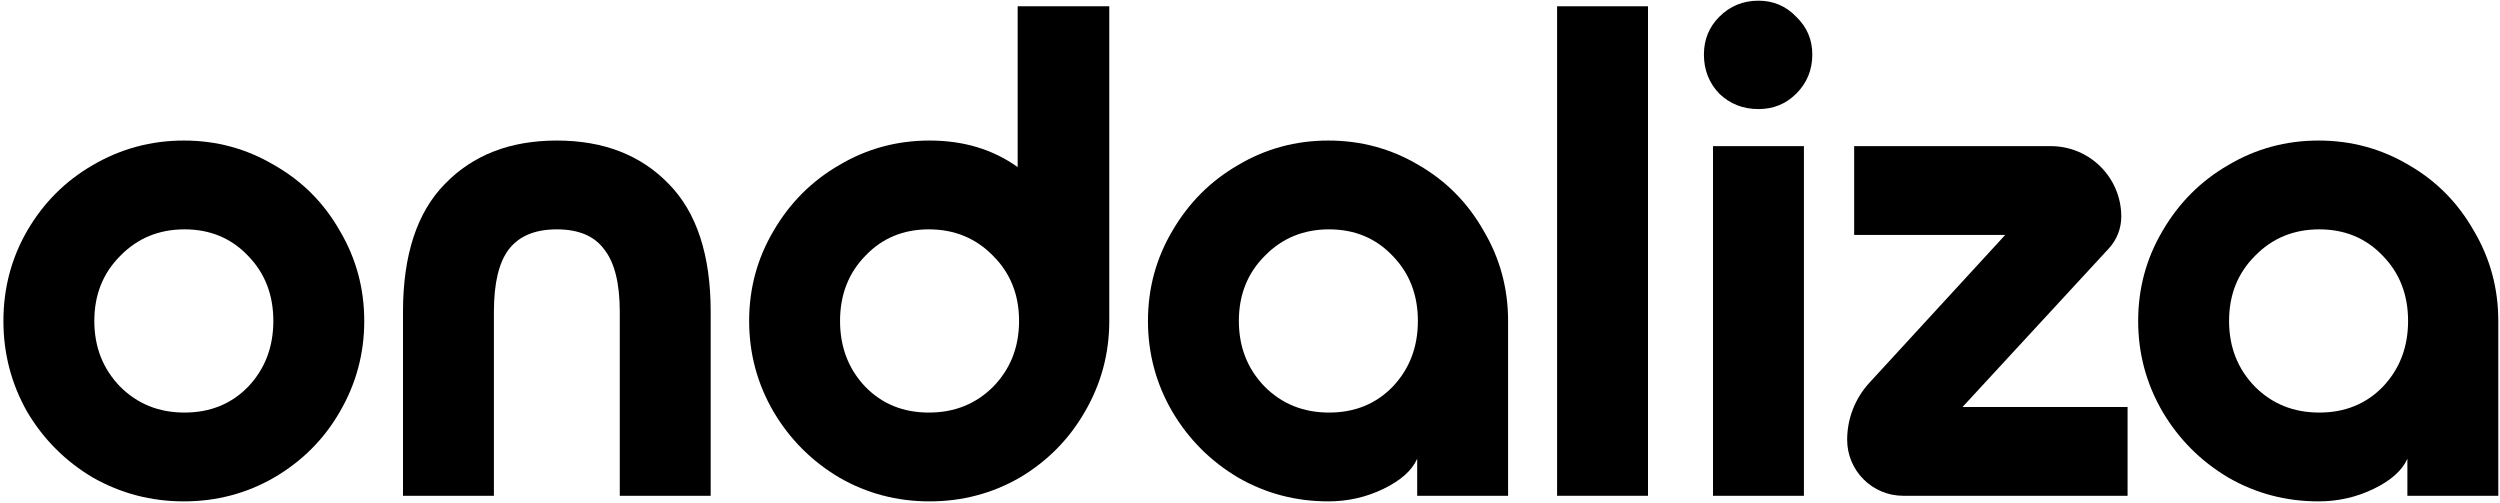
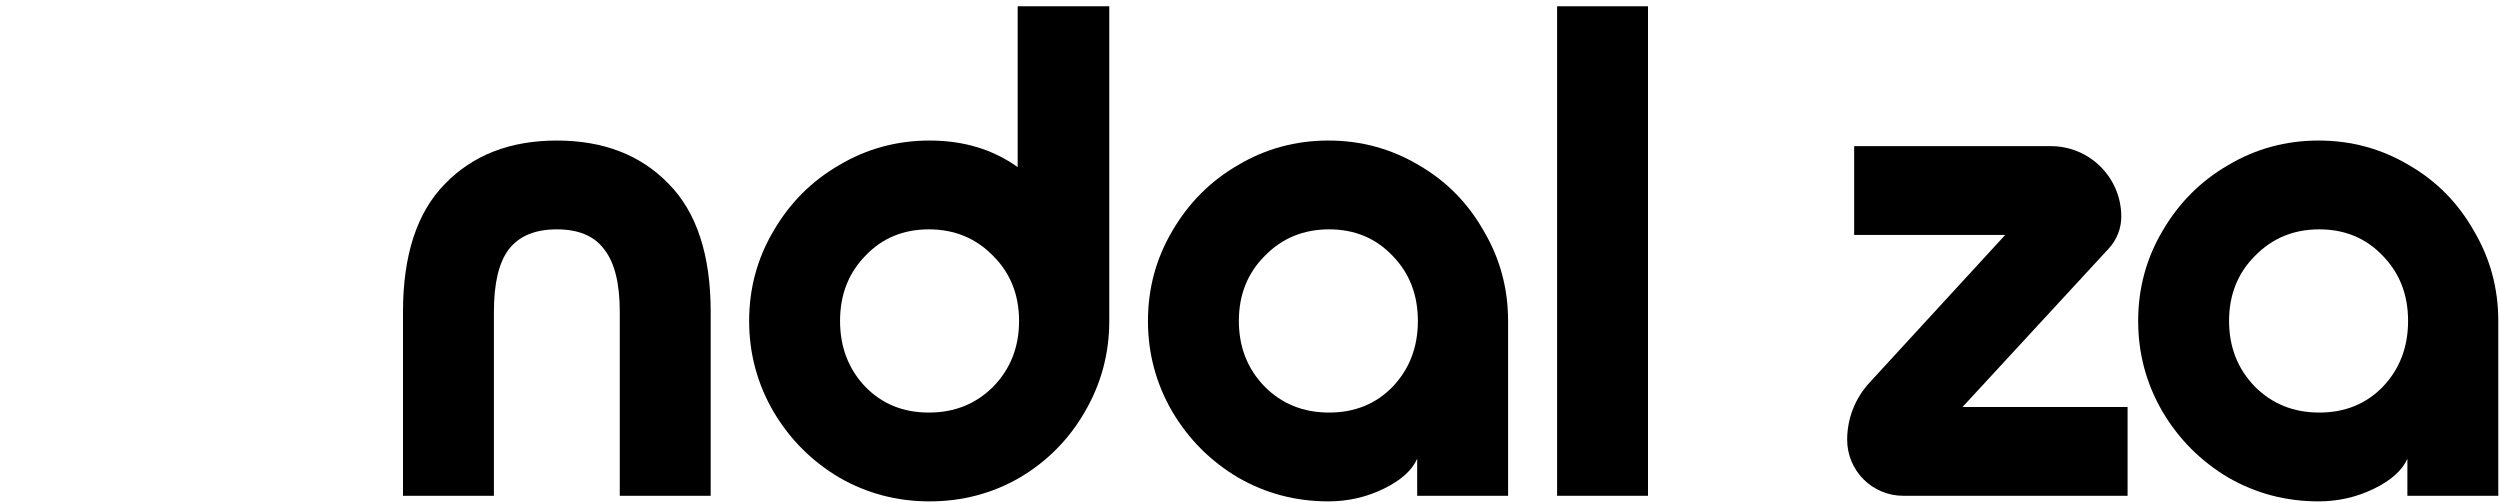
<svg xmlns="http://www.w3.org/2000/svg" fill="none" viewBox="0 0 711 143" height="143" width="711">
  <path fill="black" d="M659.403 142.591C650.122 142.591 641.57 140.337 633.748 135.829C625.925 131.189 619.694 124.957 615.053 117.135C610.413 109.18 608.093 100.562 608.093 91.281C608.093 82 610.413 73.448 615.053 65.625C619.694 57.67 625.925 51.439 633.748 46.931C641.57 42.29 650.122 39.97 659.403 39.97C668.684 39.97 677.236 42.29 685.058 46.931C692.881 51.439 699.046 57.67 703.554 65.625C708.194 73.448 710.515 82 710.515 91.281V141H684.661V130.46C683.202 133.774 680.02 136.625 675.114 139.011C670.209 141.398 664.972 142.591 659.403 142.591ZM659.602 117.334C666.894 117.334 672.927 114.881 677.7 109.975C682.473 104.937 684.859 98.705 684.859 91.281C684.859 83.856 682.473 77.691 677.7 72.785C672.927 67.747 666.894 65.228 659.602 65.228C652.31 65.228 646.211 67.747 641.305 72.785C636.4 77.691 633.947 83.856 633.947 91.281C633.947 98.705 636.4 104.937 641.305 109.975C646.211 114.881 652.31 117.334 659.602 117.334Z" />
  <path fill="black" d="M605.083 115.743V141H541.274C532.47 141 525.333 133.863 525.333 125.059V125.059C525.333 119.067 527.582 113.294 531.636 108.882L570.279 66.819H527.322V41.561H583.257C594.323 41.561 603.293 50.532 603.293 61.597V61.597C603.293 64.954 602.029 68.189 599.752 70.656L558.148 115.743H605.083Z" />
-   <path fill="black" d="M500.107 31.021C495.731 31.021 492.019 29.562 488.97 26.645C486.053 23.596 484.594 19.884 484.594 15.508C484.594 11.265 486.053 7.686 488.97 4.769C492.019 1.719 495.731 0.195 500.107 0.195C504.349 0.195 507.929 1.719 510.846 4.769C513.896 7.686 515.42 11.265 515.42 15.508C515.42 19.884 513.896 23.596 510.846 26.645C507.929 29.562 504.349 31.021 500.107 31.021ZM487.18 41.561H513.034V141H487.18V41.561Z" />
  <path fill="black" d="M442.838 141V1.786H468.692V141H442.838Z" />
  <path fill="black" d="M377.789 142.591C368.508 142.591 359.956 140.337 352.134 135.829C344.311 131.189 338.08 124.957 333.439 117.135C328.799 109.18 326.479 100.562 326.479 91.281C326.479 82 328.799 73.448 333.439 65.625C338.08 57.67 344.311 51.439 352.134 46.931C359.956 42.29 368.508 39.97 377.789 39.97C387.07 39.97 395.622 42.29 403.444 46.931C411.267 51.439 417.432 57.67 421.94 65.625C426.581 73.448 428.901 82 428.901 91.281V141H403.047V130.46C401.588 133.774 398.406 136.625 393.501 139.011C388.595 141.398 383.358 142.591 377.789 142.591ZM377.988 117.334C385.28 117.334 391.313 114.881 396.086 109.975C400.859 104.937 403.246 98.705 403.246 91.281C403.246 83.856 400.859 77.691 396.086 72.785C391.313 67.747 385.28 65.228 377.988 65.228C370.696 65.228 364.597 67.747 359.691 72.785C354.786 77.691 352.333 83.856 352.333 91.281C352.333 98.705 354.786 104.937 359.691 109.975C364.597 114.881 370.696 117.334 377.988 117.334Z" />
  <path fill="black" d="M315.478 91.281C315.478 100.562 313.158 109.18 308.518 117.135C304.01 124.957 297.845 131.189 290.022 135.829C282.199 140.337 273.648 142.591 264.367 142.591C255.086 142.591 246.534 140.337 238.712 135.829C230.889 131.189 224.658 124.957 220.017 117.135C215.377 109.18 213.056 100.562 213.056 91.281C213.056 82 215.377 73.448 220.017 65.625C224.658 57.67 230.889 51.439 238.712 46.931C246.534 42.29 255.086 39.97 264.367 39.97C274.045 39.97 282.398 42.489 289.425 47.528V1.786H315.478V91.281ZM264.168 65.228C256.876 65.228 250.843 67.747 246.07 72.785C241.297 77.691 238.91 83.856 238.91 91.281C238.91 98.705 241.297 104.937 246.07 109.975C250.843 114.881 256.876 117.334 264.168 117.334C271.46 117.334 277.559 114.881 282.465 109.975C287.37 104.937 289.823 98.705 289.823 91.281C289.823 83.856 287.37 77.691 282.465 72.785C277.559 67.747 271.46 65.228 264.168 65.228Z" />
  <path fill="black" d="M202.118 88.695V141H176.264V88.695C176.264 80.608 174.806 74.707 171.889 70.995C169.104 67.15 164.596 65.228 158.365 65.228C152.133 65.228 147.559 67.15 144.642 70.995C141.858 74.707 140.466 80.608 140.466 88.695V141H114.612V88.695C114.612 72.52 118.589 60.388 126.545 52.301C134.5 44.08 145.106 39.97 158.365 39.97C171.623 39.97 182.23 44.08 190.185 52.301C198.141 60.388 202.118 72.52 202.118 88.695Z" />
-   <path fill="black" d="M52.282 39.97C61.563 39.97 70.115 42.29 77.938 46.931C85.893 51.439 92.124 57.67 96.632 65.625C101.273 73.448 103.593 82 103.593 91.281C103.593 100.562 101.273 109.18 96.632 117.135C92.124 124.957 85.893 131.189 77.938 135.829C70.115 140.337 61.563 142.591 52.282 142.591C43.001 142.591 34.383 140.337 26.428 135.829C18.606 131.189 12.374 124.957 7.734 117.135C3.226 109.18 0.972 100.562 0.972 91.281C0.972 82 3.226 73.448 7.734 65.625C12.374 57.67 18.606 51.439 26.428 46.931C34.383 42.29 43.001 39.97 52.282 39.97ZM52.481 65.228C45.189 65.228 39.09 67.747 34.184 72.785C29.279 77.691 26.826 83.856 26.826 91.281C26.826 98.705 29.279 104.937 34.184 109.975C39.09 114.881 45.189 117.334 52.481 117.334C59.773 117.334 65.806 114.881 70.579 109.975C75.352 104.937 77.739 98.705 77.739 91.281C77.739 83.856 75.352 77.691 70.579 72.785C65.806 67.747 59.773 65.228 52.481 65.228Z" />
</svg>